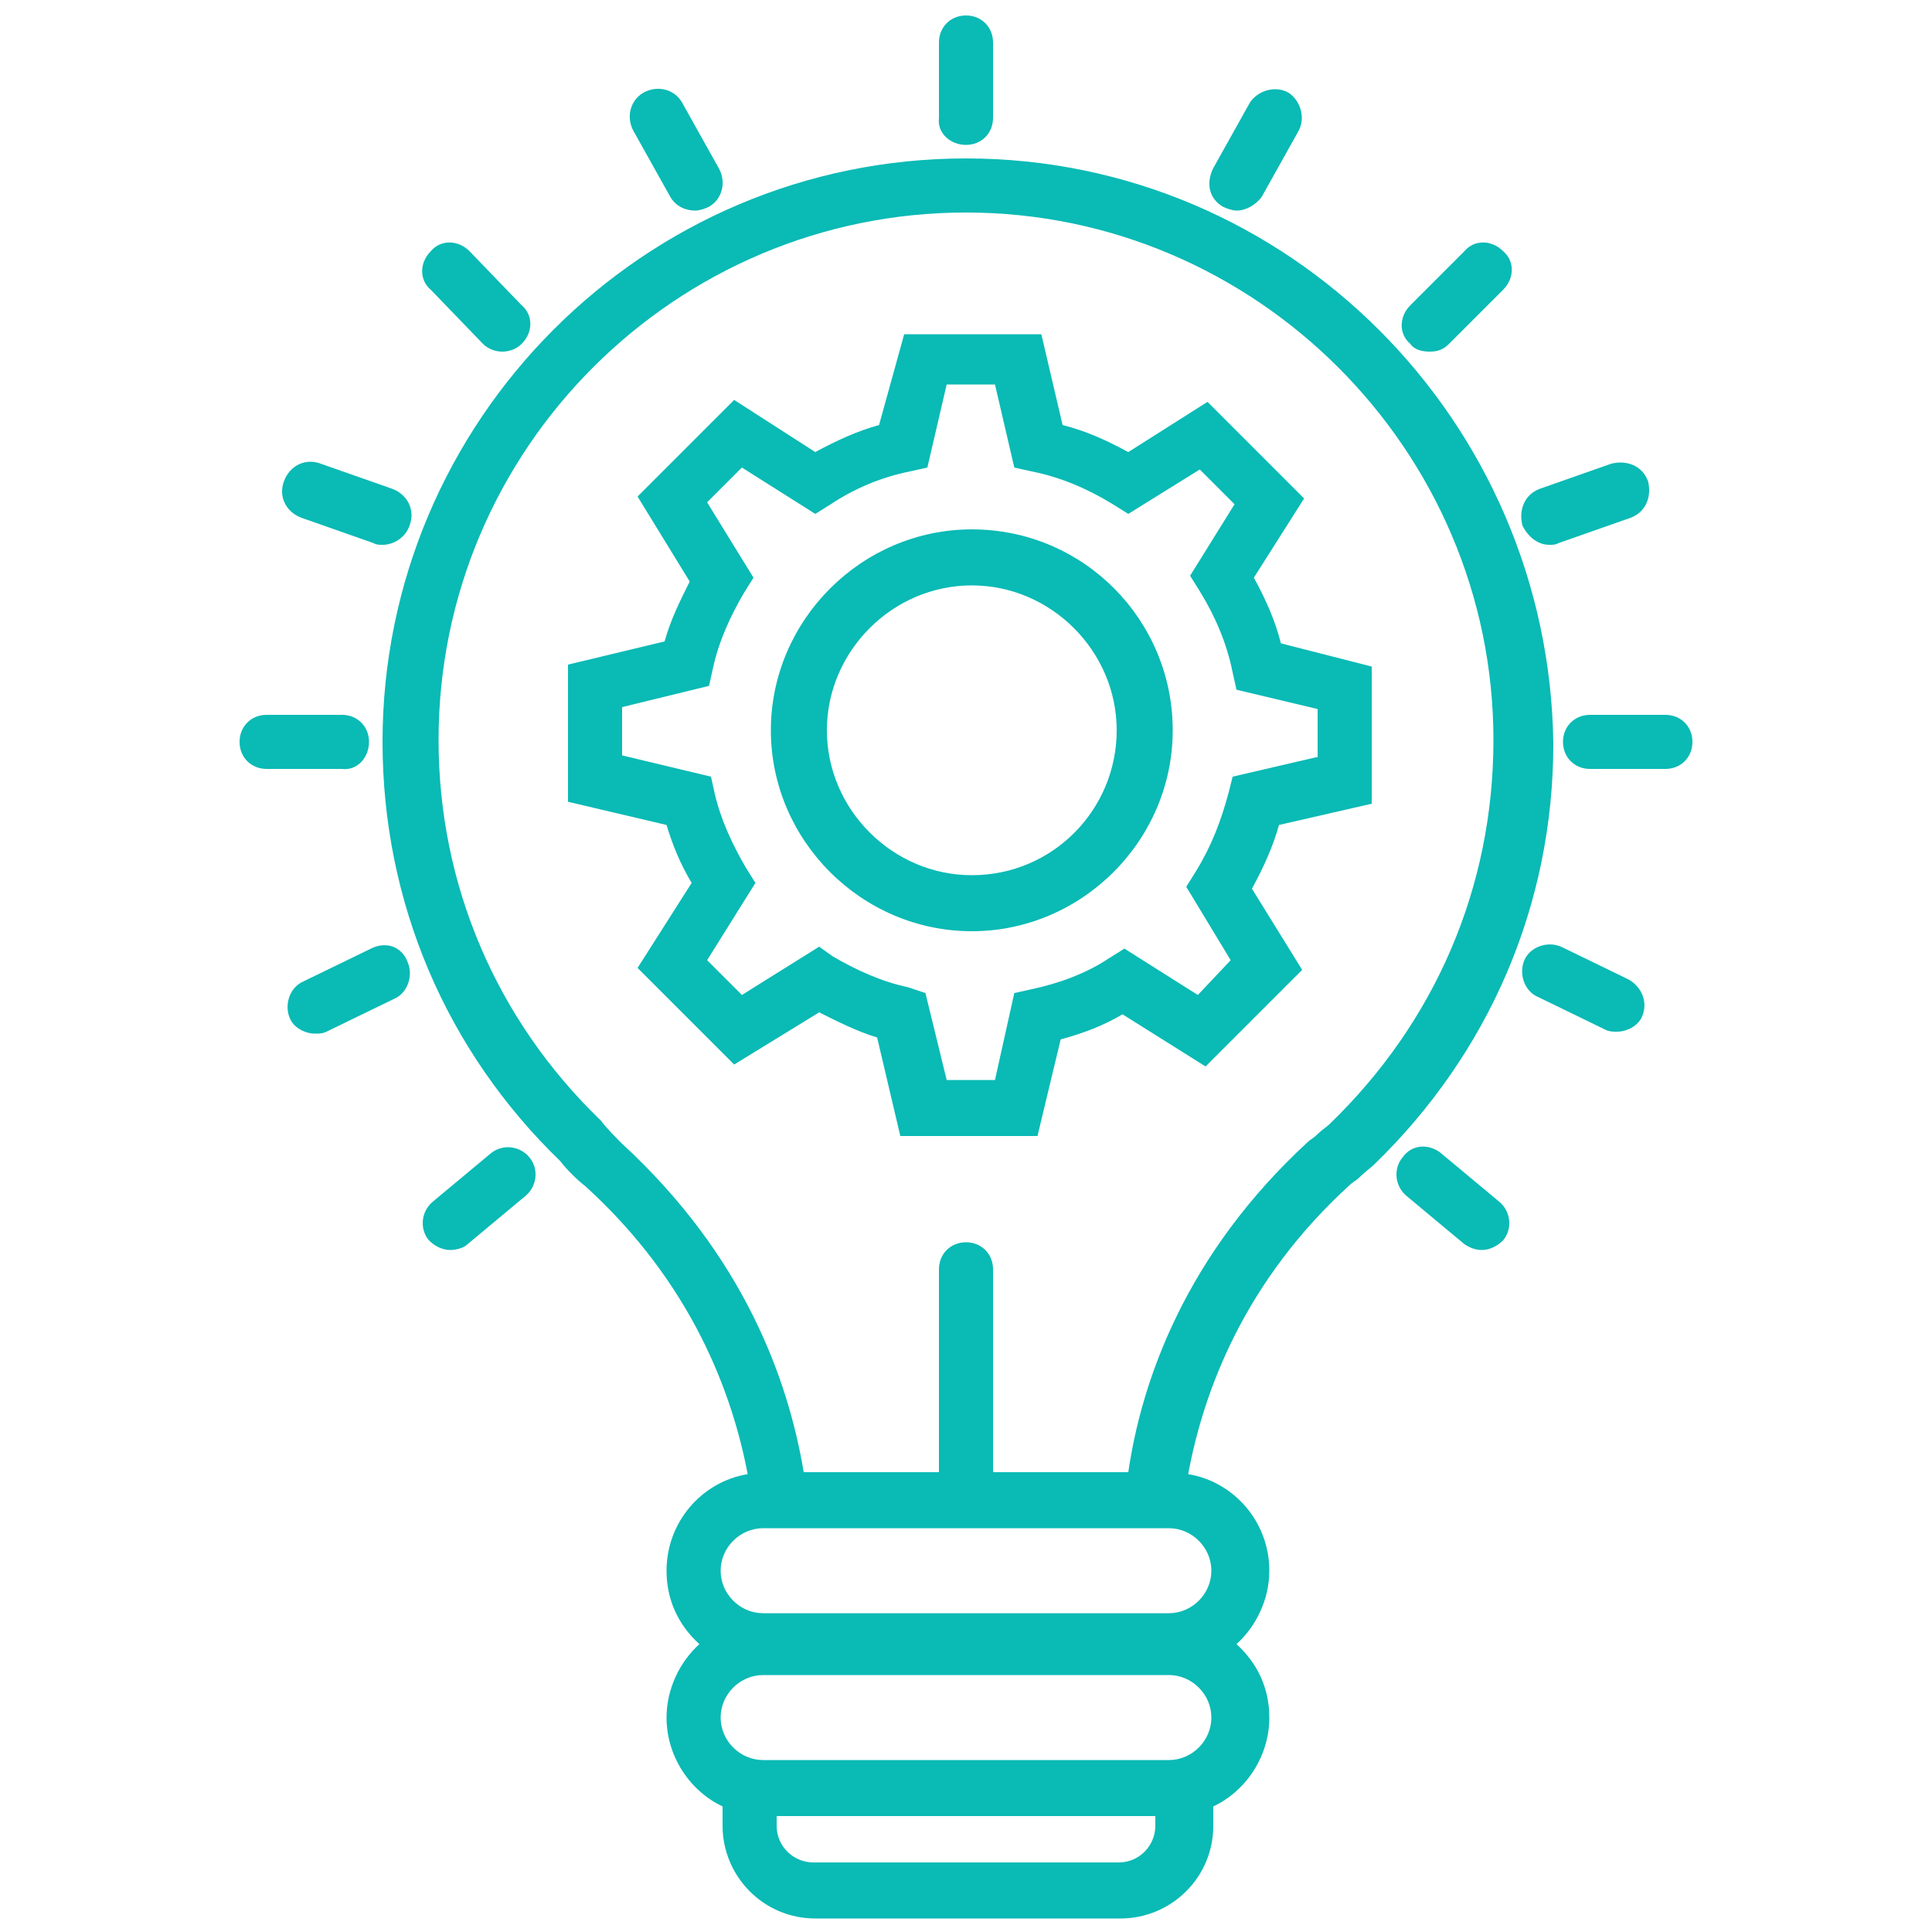
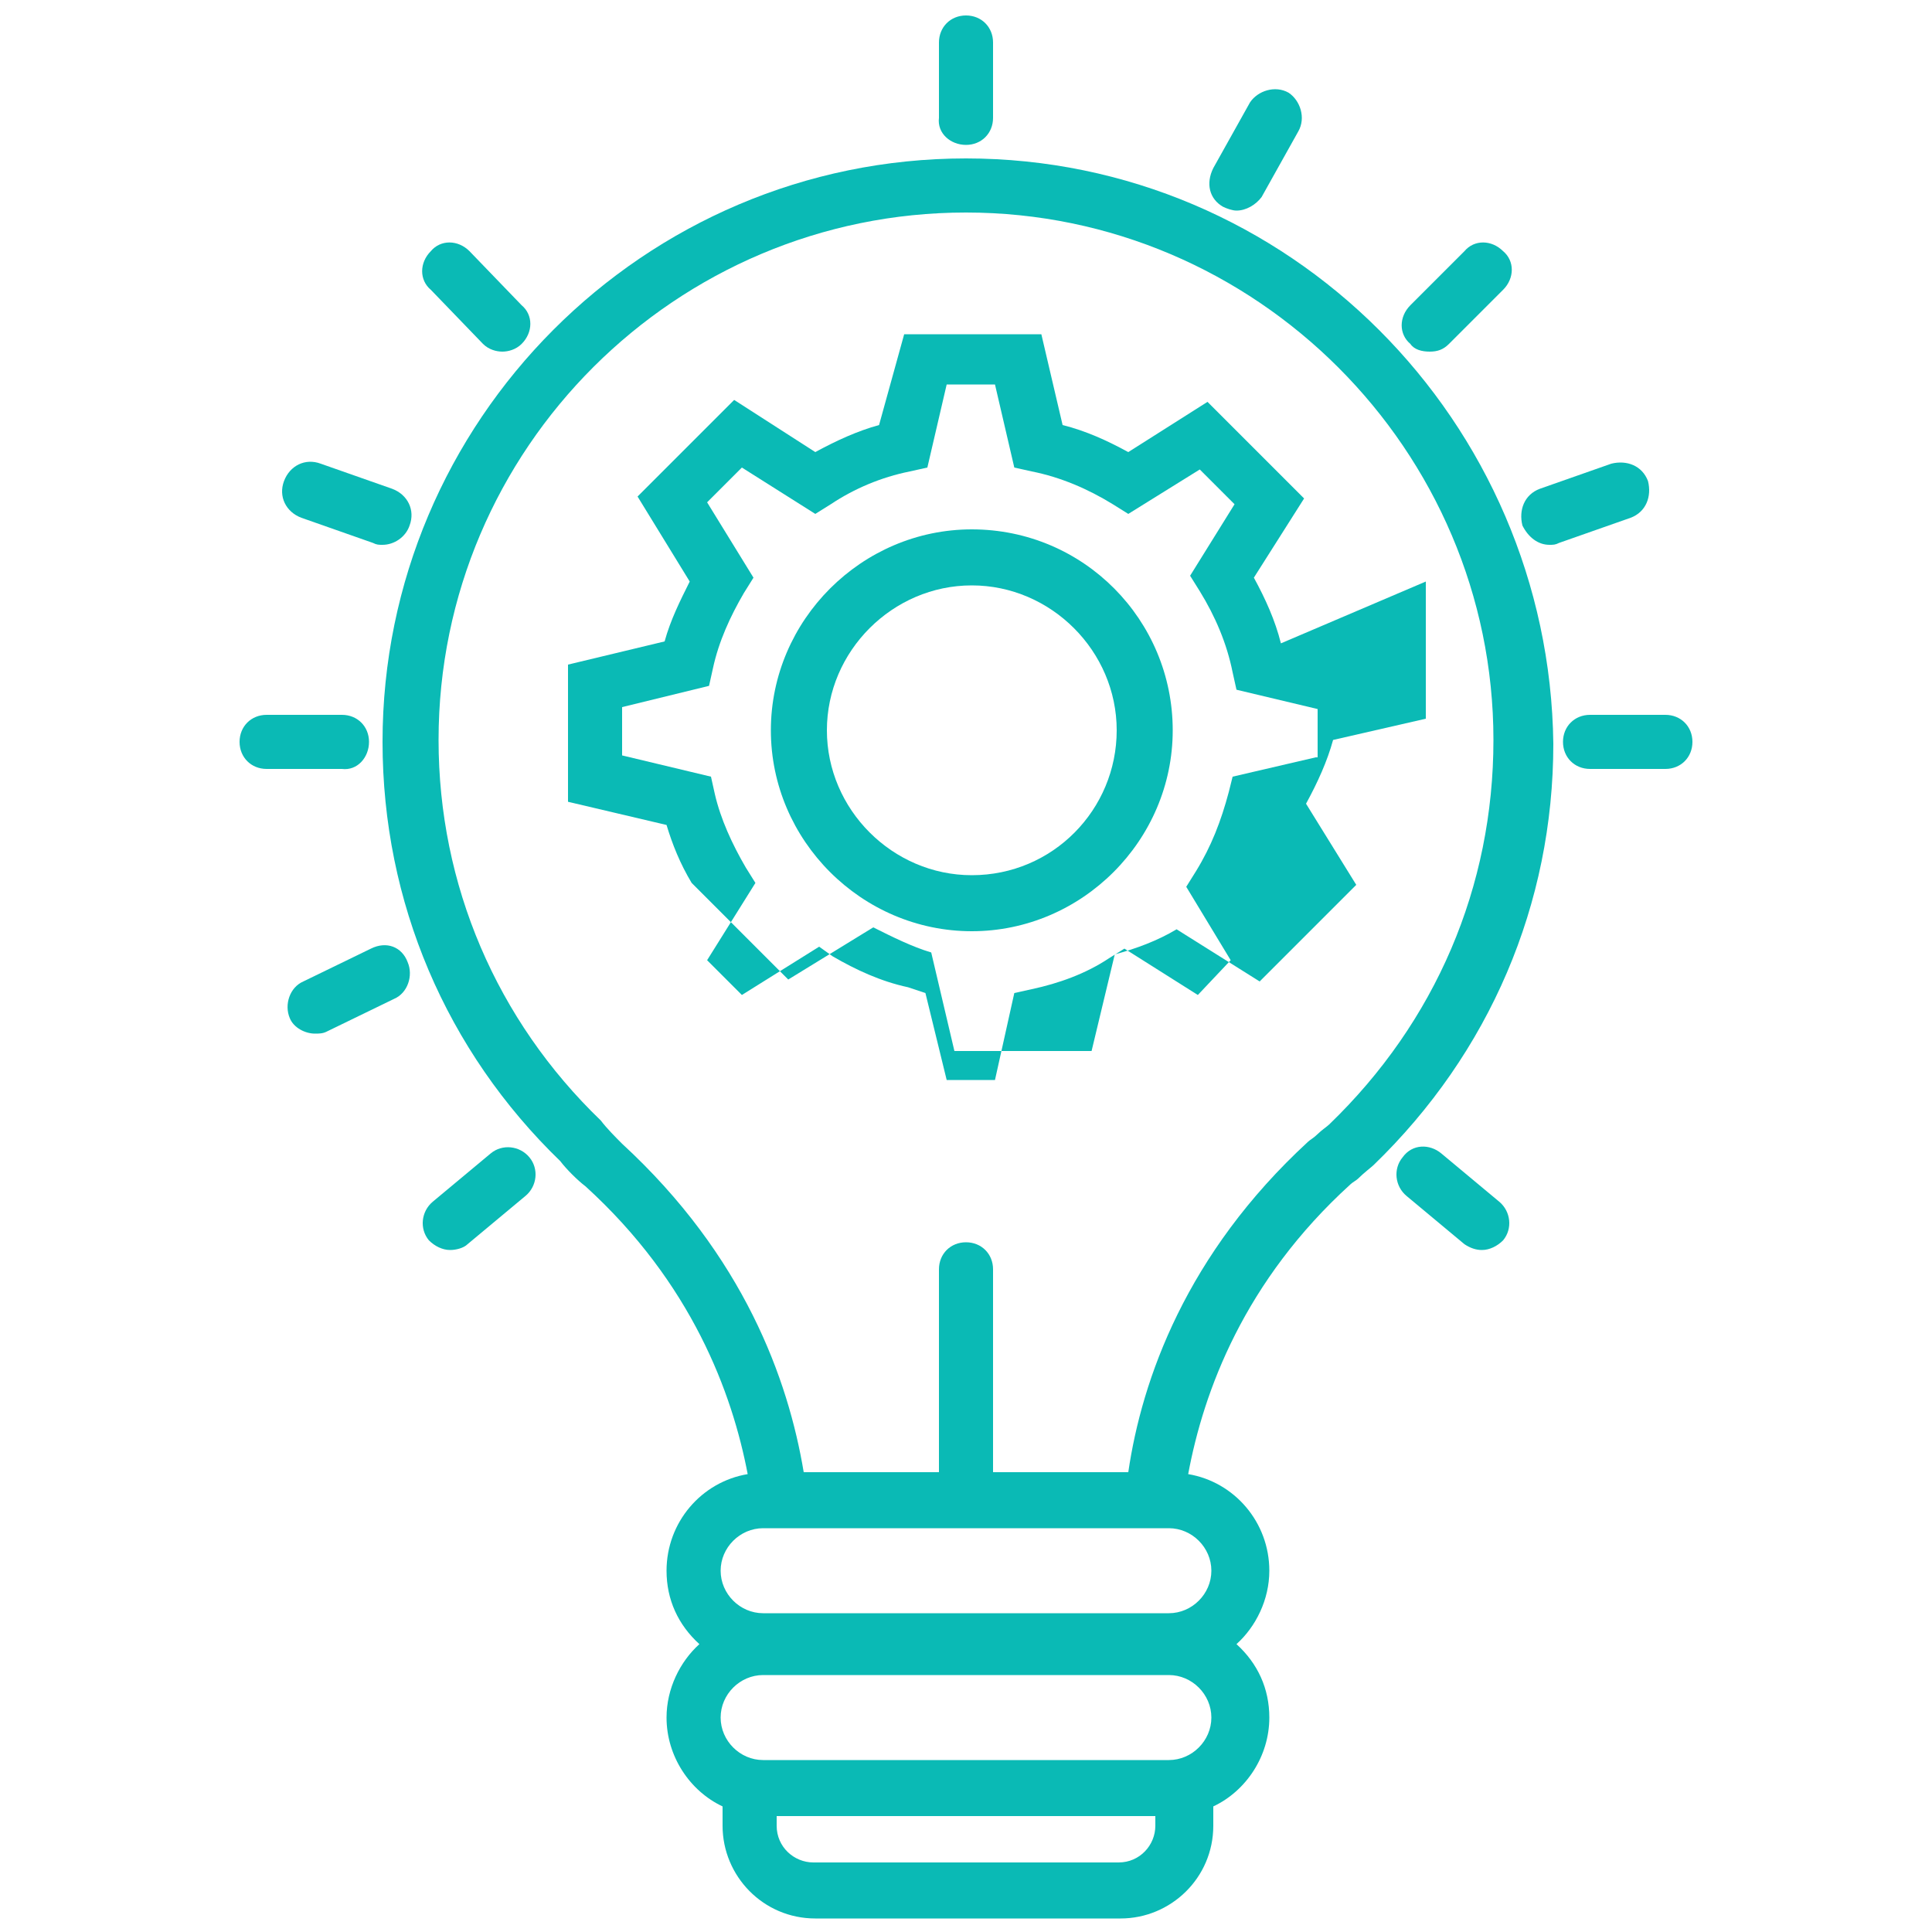
<svg xmlns="http://www.w3.org/2000/svg" version="1.1" id="Layer_1" x="0px" y="0px" viewBox="0 0 100 100" style="enable-background:new 0 0 100 100;" xml:space="preserve">
  <style type="text/css">
	.st0{fill:#0ABAB5;}
</style>
  <g>
    <path class="st0" d="M50.3,27.4c-5.7,0-10.4,4.7-10.4,10.4s4.7,10.4,10.4,10.4s10.4-4.7,10.4-10.4S56.1,27.4,50.3,27.4z M50.3,45.3   c-4.1,0-7.5-3.4-7.5-7.5s3.4-7.5,7.5-7.5s7.5,3.4,7.5,7.5S54.5,45.3,50.3,45.3z" />
-     <path class="st0" d="M66.3,33.3c-0.3-1.2-0.8-2.3-1.4-3.4l2.6-4.1l-5-5l-4.1,2.6c-1.1-0.6-2.2-1.1-3.4-1.4l-1.1-4.7h-7.1L45.5,22   c-1.1,0.3-2.2,0.8-3.3,1.4L38,20.7l-5,5l2.7,4.4c-0.5,1-1,2-1.3,3.1l-5,1.2v7.1l5.1,1.2c0.3,1,0.7,2,1.3,3L33,50.1l5,5l4.4-2.7   c1,0.5,2,1,3,1.3l1.2,5.1h7.1l1.2-5c1.1-0.3,2.2-0.7,3.2-1.3l4.3,2.7l5-5l-2.6-4.2c0.6-1.1,1.1-2.2,1.4-3.3l4.8-1.1v-7.1L66.3,33.3   z M68.1,39.2l-4.3,1L63.6,41c-0.4,1.5-0.9,2.8-1.7,4.1l-0.5,0.8l2.3,3.8L62,51.5l-3.8-2.4l-0.8,0.5c-1.2,0.8-2.6,1.3-4,1.6   l-0.9,0.2l-1,4.5H49l-1.1-4.5L47,51.1c-1.4-0.3-2.7-0.9-3.9-1.6L42.4,49l-4,2.5l-1.8-1.8l2.5-4l-0.5-0.8c-0.7-1.2-1.3-2.5-1.6-3.8   l-0.2-0.9l-4.6-1.1v-2.5l4.5-1.1l0.2-0.9c0.3-1.4,0.9-2.7,1.6-3.9l0.5-0.8l-2.4-3.9l1.8-1.8l3.8,2.4l0.8-0.5   c1.2-0.8,2.6-1.4,4.1-1.7l0.9-0.2l1-4.3h2.5l1,4.3l0.9,0.2c1.5,0.3,2.9,0.9,4.2,1.7l0.8,0.5l3.7-2.3l1.8,1.8l-2.3,3.7l0.5,0.8   c0.8,1.3,1.4,2.7,1.7,4.2l0.2,0.9l4.2,1V39.2z" />
+     <path class="st0" d="M66.3,33.3c-0.3-1.2-0.8-2.3-1.4-3.4l2.6-4.1l-5-5l-4.1,2.6c-1.1-0.6-2.2-1.1-3.4-1.4l-1.1-4.7h-7.1L45.5,22   c-1.1,0.3-2.2,0.8-3.3,1.4L38,20.7l-5,5l2.7,4.4c-0.5,1-1,2-1.3,3.1l-5,1.2v7.1l5.1,1.2c0.3,1,0.7,2,1.3,3l5,5l4.4-2.7   c1,0.5,2,1,3,1.3l1.2,5.1h7.1l1.2-5c1.1-0.3,2.2-0.7,3.2-1.3l4.3,2.7l5-5l-2.6-4.2c0.6-1.1,1.1-2.2,1.4-3.3l4.8-1.1v-7.1L66.3,33.3   z M68.1,39.2l-4.3,1L63.6,41c-0.4,1.5-0.9,2.8-1.7,4.1l-0.5,0.8l2.3,3.8L62,51.5l-3.8-2.4l-0.8,0.5c-1.2,0.8-2.6,1.3-4,1.6   l-0.9,0.2l-1,4.5H49l-1.1-4.5L47,51.1c-1.4-0.3-2.7-0.9-3.9-1.6L42.4,49l-4,2.5l-1.8-1.8l2.5-4l-0.5-0.8c-0.7-1.2-1.3-2.5-1.6-3.8   l-0.2-0.9l-4.6-1.1v-2.5l4.5-1.1l0.2-0.9c0.3-1.4,0.9-2.7,1.6-3.9l0.5-0.8l-2.4-3.9l1.8-1.8l3.8,2.4l0.8-0.5   c1.2-0.8,2.6-1.4,4.1-1.7l0.9-0.2l1-4.3h2.5l1,4.3l0.9,0.2c1.5,0.3,2.9,0.9,4.2,1.7l0.8,0.5l3.7-2.3l1.8,1.8l-2.3,3.7l0.5,0.8   c0.8,1.3,1.4,2.7,1.7,4.2l0.2,0.9l4.2,1V39.2z" />
    <path class="st0" d="M50,8.2c-16.7,0-30.2,13.6-30.2,30.2c0,8.3,3.3,16,9.2,21.7c0.3,0.4,0.9,1,1.3,1.3c5.5,5,7.6,10.7,8.4,14.9   c-2.4,0.4-4.2,2.5-4.2,5c0,1.5,0.6,2.8,1.7,3.8c-1,0.9-1.7,2.3-1.7,3.8c0,2,1.2,3.8,2.9,4.6v1c0,2.6,2.1,4.8,4.8,4.8h15.8   c2.6,0,4.8-2.1,4.8-4.8v-1c1.7-0.8,2.9-2.6,2.9-4.6c0-1.5-0.6-2.8-1.7-3.8c1-0.9,1.7-2.3,1.7-3.8c0-2.5-1.8-4.6-4.2-5   c0.8-4.3,2.9-10,8.4-15c0.1-0.1,0.3-0.2,0.4-0.3c0.3-0.3,0.7-0.6,0.8-0.7c6-5.8,9.3-13.5,9.3-21.8C80.2,21.8,66.7,8.2,50,8.2z    M59.8,94.5c0,1-0.8,1.9-1.9,1.9H42.1c-1,0-1.9-0.8-1.9-1.9V94h19.6V94.5z M60.5,91.1h-21c-1.2,0-2.2-1-2.2-2.2   c0-1.2,1-2.2,2.2-2.2h21c1.2,0,2.2,1,2.2,2.2C62.7,90.1,61.7,91.1,60.5,91.1z M62.7,81.3c0,1.2-1,2.2-2.2,2.2h-21   c-1.2,0-2.2-1-2.2-2.2c0-1.2,1-2.2,2.2-2.2h21C61.7,79.1,62.7,80.1,62.7,81.3z M68.8,58.2c-0.1,0.1-0.4,0.3-0.6,0.5   c-0.2,0.2-0.4,0.3-0.5,0.4c-6.3,5.8-8.6,12.3-9.3,17.1h-7V65.7c0-0.8-0.6-1.4-1.4-1.4c-0.8,0-1.4,0.6-1.4,1.4v10.5h-7   c-0.8-4.8-3.1-11.2-9.4-17c-0.3-0.3-0.8-0.8-1.1-1.2c-5.4-5.2-8.4-12.2-8.4-19.7c0-15.1,12.3-27.3,27.3-27.3s27.3,12.3,27.3,27.3   C77.3,45.9,74.3,52.9,68.8,58.2z" />
    <path class="st0" d="M86.2,37h-3.9c-0.8,0-1.4,0.6-1.4,1.4s0.6,1.4,1.4,1.4h3.9c0.8,0,1.4-0.6,1.4-1.4S87,37,86.2,37z" />
    <path class="st0" d="M74,18.2c0.4,0,0.7-0.1,1-0.4l2.8-2.8c0.6-0.6,0.6-1.5,0-2c-0.6-0.6-1.5-0.6-2,0l-2.8,2.8   c-0.6,0.6-0.6,1.5,0,2C73.2,18.1,73.6,18.2,74,18.2z" />
    <path class="st0" d="M80.2,28.2c0.2,0,0.3,0,0.5-0.1l3.7-1.3c0.8-0.3,1.1-1.1,0.9-1.9c-0.3-0.8-1.1-1.1-1.9-0.9l-3.7,1.3   c-0.8,0.3-1.1,1.1-0.9,1.9C79.1,27.8,79.6,28.2,80.2,28.2z" />
    <path class="st0" d="M63.3,10.7c0.2,0.1,0.5,0.2,0.7,0.2c0.5,0,1-0.3,1.3-0.7l1.9-3.4c0.4-0.7,0.1-1.6-0.5-2   c-0.7-0.4-1.6-0.1-2,0.5l-1.9,3.4C62.4,9.5,62.6,10.3,63.3,10.7z" />
    <path class="st0" d="M25,17.8c0.3,0.3,0.7,0.4,1,0.4s0.7-0.1,1-0.4c0.6-0.6,0.6-1.5,0-2L24.3,13c-0.6-0.6-1.5-0.6-2,0   c-0.6,0.6-0.6,1.5,0,2L25,17.8z" />
    <path class="st0" d="M15.6,26.8l3.7,1.3c0.2,0.1,0.3,0.1,0.5,0.1c0.6,0,1.2-0.4,1.4-1c0.3-0.8-0.1-1.6-0.9-1.9l-3.7-1.3   c-0.8-0.3-1.6,0.1-1.9,0.9C14.4,25.7,14.8,26.5,15.6,26.8z" />
-     <path class="st0" d="M34.7,10.2c0.3,0.5,0.8,0.7,1.3,0.7c0.2,0,0.5-0.1,0.7-0.2c0.7-0.4,0.9-1.3,0.5-2l-1.9-3.4   c-0.4-0.7-1.3-0.9-2-0.5c-0.7,0.4-0.9,1.3-0.5,2L34.7,10.2z" />
    <path class="st0" d="M25.4,59.7l-3,2.5c-0.6,0.5-0.7,1.4-0.2,2c0.3,0.3,0.7,0.5,1.1,0.5c0.3,0,0.7-0.1,0.9-0.3l3-2.5   c0.6-0.5,0.7-1.4,0.2-2C26.9,59.3,26,59.2,25.4,59.7z" />
    <path class="st0" d="M19.2,49.1l-3.5,1.7c-0.7,0.3-1,1.2-0.7,1.9c0.2,0.5,0.8,0.8,1.3,0.8c0.2,0,0.4,0,0.6-0.1l3.5-1.7   c0.7-0.3,1-1.2,0.7-1.9C20.8,49,20,48.7,19.2,49.1z" />
    <path class="st0" d="M74.6,59.7c-0.6-0.5-1.5-0.5-2,0.2c-0.5,0.6-0.4,1.5,0.2,2l3,2.5c0.3,0.2,0.6,0.3,0.9,0.3   c0.4,0,0.8-0.2,1.1-0.5c0.5-0.6,0.4-1.5-0.2-2L74.6,59.7z" />
-     <path class="st0" d="M84.3,50.7l-3.5-1.7c-0.7-0.3-1.6,0-1.9,0.7c-0.3,0.7,0,1.6,0.7,1.9l3.5,1.7c0.2,0.1,0.4,0.1,0.6,0.1   c0.5,0,1.1-0.3,1.3-0.8C85.3,51.9,85,51.1,84.3,50.7z" />
    <path class="st0" d="M19.1,38.4c0-0.8-0.6-1.4-1.4-1.4h-3.9c-0.8,0-1.4,0.6-1.4,1.4s0.6,1.4,1.4,1.4h3.9   C18.5,39.9,19.1,39.2,19.1,38.4z" />
    <path class="st0" d="M50,7.5c0.8,0,1.4-0.6,1.4-1.4V2.2c0-0.8-0.6-1.4-1.4-1.4c-0.8,0-1.4,0.6-1.4,1.4v3.9   C48.5,6.9,49.2,7.5,50,7.5z" />
  </g>
</svg>